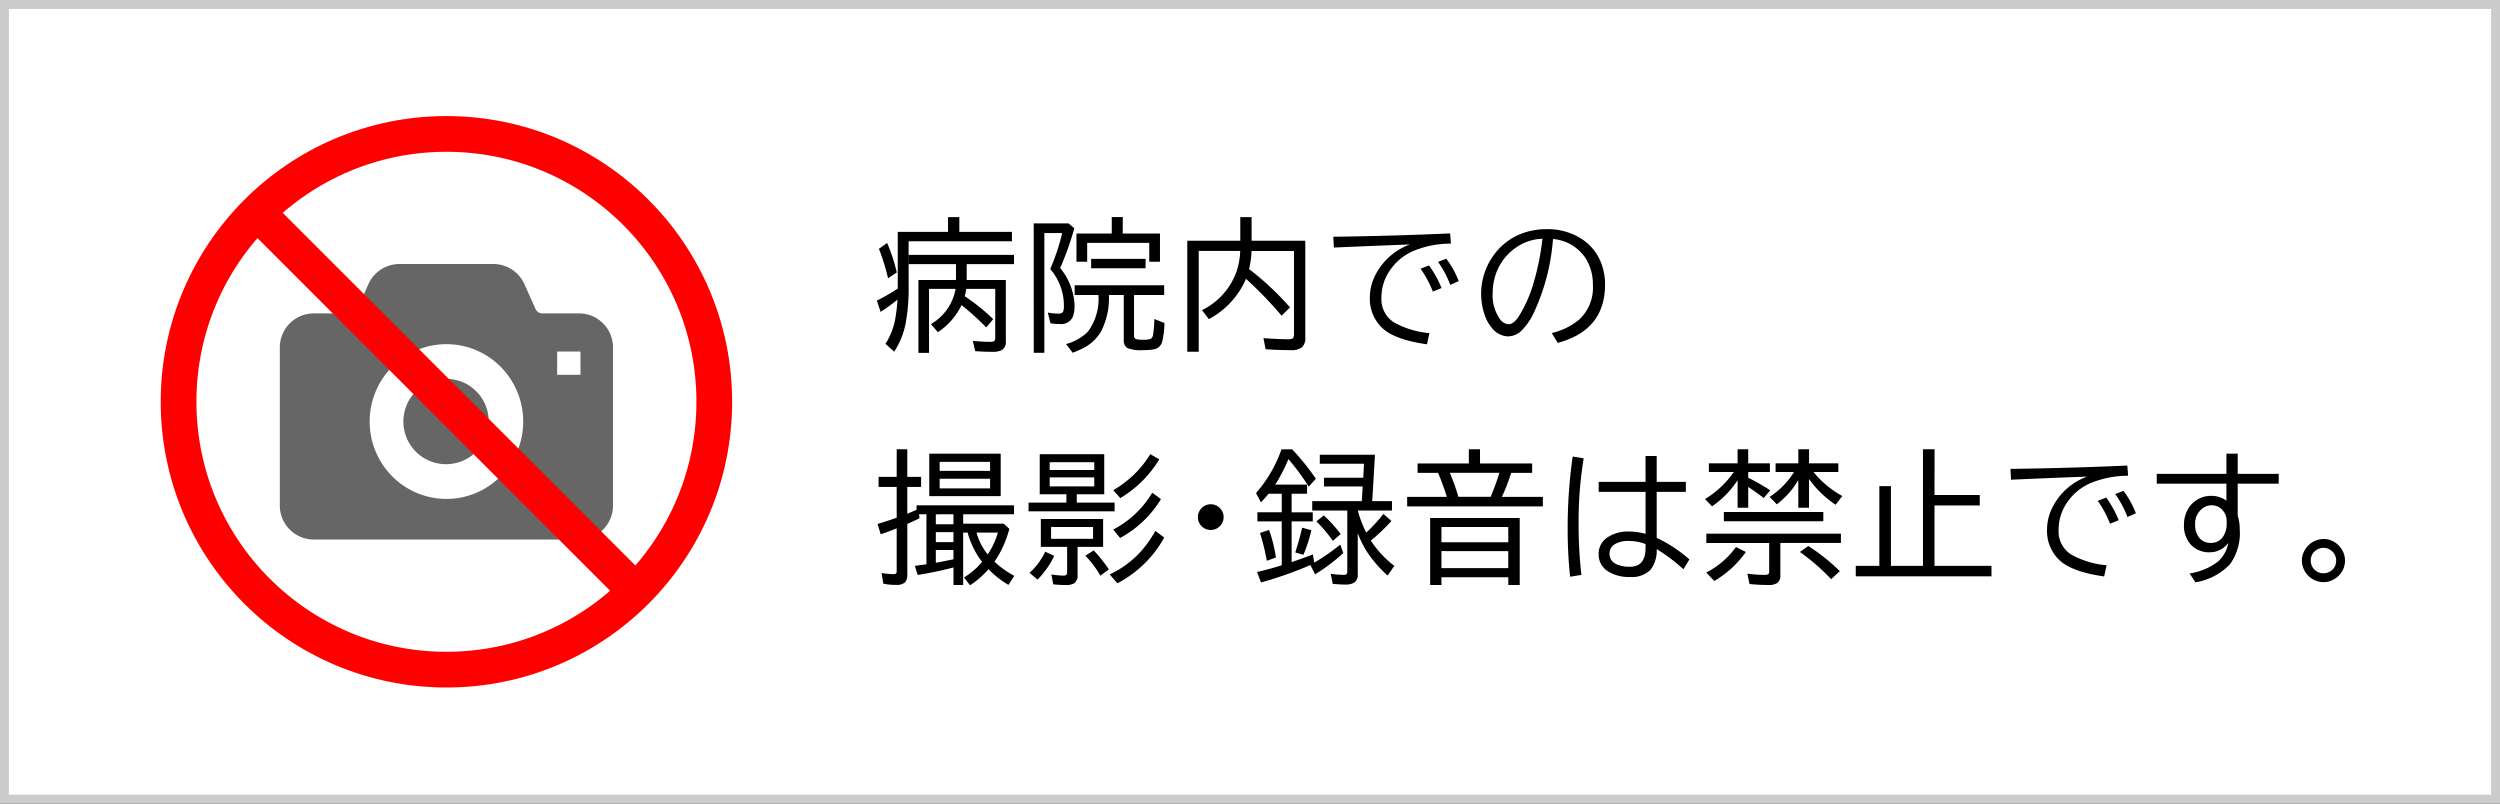
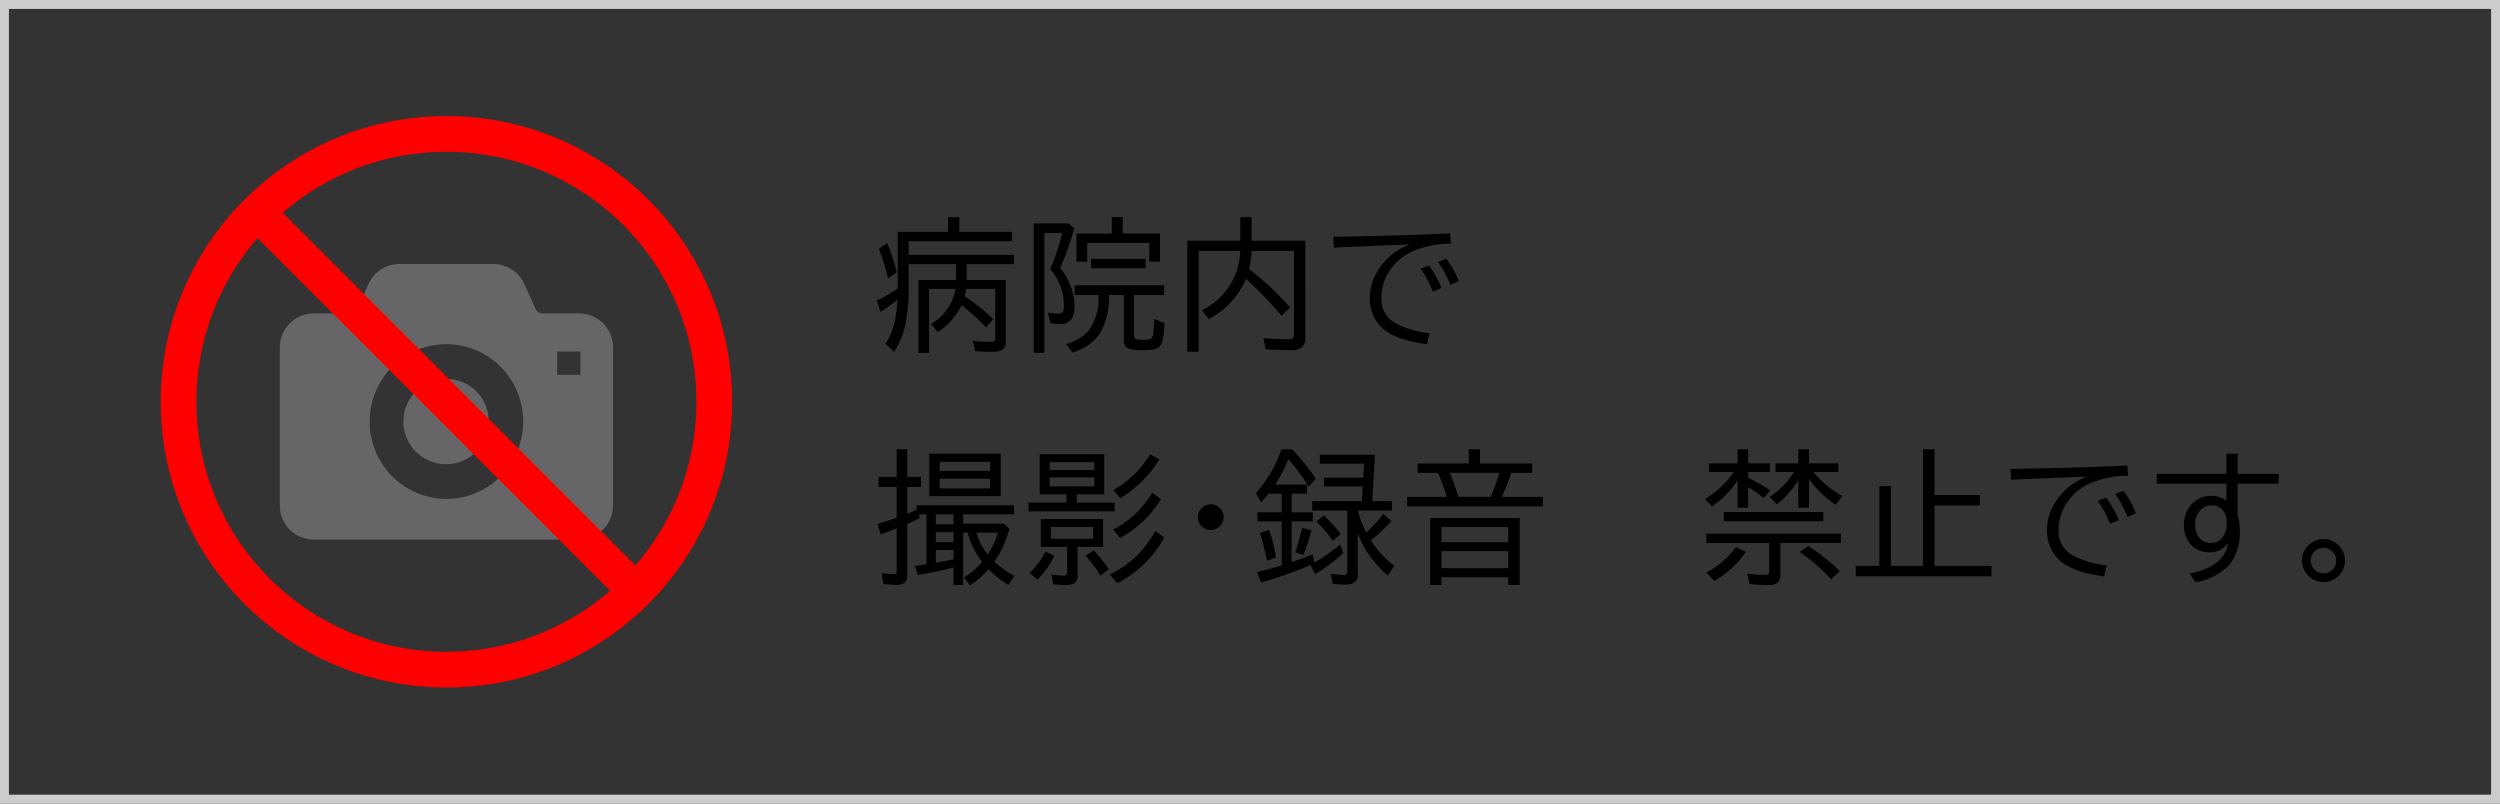
<svg xmlns="http://www.w3.org/2000/svg" viewBox="0 0 280 90">
  <rect x="0" y="0" width="280" height="90" fill="#333333" stroke="none" />
  <defs>
    <style>.cls-1{fill:#fff;}.cls-2{fill:#ccc;}.cls-3{fill:#666;}.cls-4{fill:none;stroke:red;stroke-miterlimit:10;stroke-width:4px;}</style>
  </defs>
  <g id="レイヤー_2" data-name="レイヤー 2">
    <g id="レイヤー_1-2" data-name="レイヤー 1">
-       <rect class="cls-1" x="0.5" y="0.5" width="279" height="89" />
      <path class="cls-2" d="M279,1V89H1V1H279m1-1H0V90H280V0Z" />
      <path d="M107.445,25.969h5.891v1.054h-11.57v5.071a21.027,21.027,0,0,1-.344,4.179,8.885,8.885,0,0,1-1.274,3.118l-.976-.883a7.565,7.565,0,0,0,1.055-2.586,17.218,17.218,0,0,0,.289-2.367,17.4,17.4,0,0,1-1.891,1.375l-.414-1.266a20.247,20.247,0,0,0,2.336-1.344V25.969h5.633V24.32h1.265Zm-7.984,5.2a22.754,22.754,0,0,0-1.023-3.3l.921-.656a19.4,19.4,0,0,1,1.079,3.3Zm7.609.187V29.586h-5.289V28.547H113.57v1.039h-5.3v1.773h4.383v6.868a1.049,1.049,0,0,1-.437.976,2.232,2.232,0,0,1-1.094.2q-1,0-1.906-.078l-.258-1.148a19.272,19.272,0,0,0,1.969.109q.4,0,.476-.141a.684.684,0,0,0,.063-.343V32.352h-3.25a6.485,6.485,0,0,1-.164.828,22.429,22.429,0,0,1,3.187,2.562l-.781.93a28.655,28.655,0,0,0-2.766-2.5,7.567,7.567,0,0,1-2.648,3.031l-.781-.9a5.716,5.716,0,0,0,2.765-3.953h-2.976v7.171h-1.188V31.359Z" />
      <path d="M115.776,25.023h3.907l.64.547a33.6,33.6,0,0,1-1.5,4.258l-.086.188a7.077,7.077,0,0,1,1.438,2.882,5.922,5.922,0,0,1,.172,1.368,3.109,3.109,0,0,1-.227,1.289,1.43,1.43,0,0,1-1.445.734,5.242,5.242,0,0,1-1.024-.086l-.3-1.2a6.482,6.482,0,0,0,1.179.125q.453,0,.555-.266a1.8,1.8,0,0,0,.07-.609,6.183,6.183,0,0,0-1.531-4.117,24.4,24.4,0,0,0,1.344-4.032h-2V39.516h-1.188Zm8.422,8.016a8.2,8.2,0,0,1-.875,4.078,4.846,4.846,0,0,1-1.976,1.86,11.117,11.117,0,0,1-1.211.531l-.735-.977a5.325,5.325,0,0,0,2.453-1.4,6.148,6.148,0,0,0,1.172-4.094h-2.664V31.953h10.024v1.086h-3.375V37.57a.4.4,0,0,0,.226.414,3.275,3.275,0,0,0,.86.063,1.924,1.924,0,0,0,.8-.109.631.631,0,0,0,.25-.469,12.908,12.908,0,0,0,.14-1.742l1.133.453a9.636,9.636,0,0,1-.25,2.07,1.169,1.169,0,0,1-.883.867,6.191,6.191,0,0,1-1.265.094,3.9,3.9,0,0,1-1.8-.25,1.039,1.039,0,0,1-.36-.914V33.039Zm1.547-6.883h4.172v3.156h-1.2V27.2h-6.953v2.117h-1.2V26.156h3.953V24.312h1.234Zm-3.539,2.836h6.1v1.055h-6.1Z" />
      <path d="M138.913,26.961V24.32h1.265v2.641h6.016V37.789a1.4,1.4,0,0,1-.391,1.125,2.008,2.008,0,0,1-1.273.3q-1.4,0-2.781-.1l-.243-1.242q1.766.124,2.805.125c.3,0,.487-.067.555-.2a.88.88,0,0,0,.062-.375V28.109H140.17a10.243,10.243,0,0,1-.273,2.032l.133.1a31.85,31.85,0,0,1,4.453,4.188l-.945.929a45.06,45.06,0,0,0-3.985-4.132,9.233,9.233,0,0,1-4.164,4.515l-.765-1.008a7.668,7.668,0,0,0,3.875-4.343,8.2,8.2,0,0,0,.406-2.282h-4.649V39.391h-1.281V26.961Z" />
      <path d="M149.33,26.516q6.709-.087,13.086-.375l.085,1.14a11.11,11.11,0,0,0-4.226.836,6.123,6.123,0,0,0-2.883,2.61,5.363,5.363,0,0,0-.672,2.632,3.071,3.071,0,0,0,1.36,2.719,9.894,9.894,0,0,0,4.015,1.234l-.273,1.25q-3.555-.5-4.969-1.789a4.494,4.494,0,0,1-1.43-3.476,5.5,5.5,0,0,1,.453-2.141,7.026,7.026,0,0,1,4.047-3.781l-.75.031q-3.281.125-7.07.289l-.711.032Zm11.148,6.14a11.834,11.834,0,0,0-1.375-2.562l.945-.367a12.05,12.05,0,0,1,1.407,2.531Zm1.953-.75a11.337,11.337,0,0,0-1.375-2.578l.93-.351a10.315,10.315,0,0,1,1.39,2.507Z" />
-       <path d="M173.794,37.3a7.437,7.437,0,0,0,3.039-1.477,4.851,4.851,0,0,0,1.57-3.914,5.481,5.481,0,0,0-.812-2.984,4.867,4.867,0,0,0-3.656-2.156,23.687,23.687,0,0,1-2.18,8.328,6.832,6.832,0,0,1-1.359,1.945,2.217,2.217,0,0,1-1.485.633,2.41,2.41,0,0,1-1.875-1.016,4.3,4.3,0,0,1-.742-1.359,7.322,7.322,0,0,1,.852-6.508,6.851,6.851,0,0,1,3.2-2.6,7.723,7.723,0,0,1,2.859-.524,6.983,6.983,0,0,1,4.086,1.188,5.593,5.593,0,0,1,2.1,2.765,6.624,6.624,0,0,1,.375,2.25q0,5.109-5.3,6.531Zm-1.039-10.563a5.545,5.545,0,0,0-3.1,1.086,5.984,5.984,0,0,0-2.367,3.821,6.619,6.619,0,0,0-.109,1.187,4.6,4.6,0,0,0,.8,2.883,1.281,1.281,0,0,0,.969.6q.57,0,1.141-.851a15,15,0,0,0,1.672-3.773A28.938,28.938,0,0,0,172.755,26.734Z" />
      <path d="M100.43,53.406V50.32h1.187v3.086h1.547v1.133h-1.547v3q.5-.2,1.039-.445v-.5H113.57V57.6h-5.695v1.054h4.547l.625.578a11.723,11.723,0,0,1-1.664,3.672,9.6,9.6,0,0,0,2.219,1.586l-.657,1.016a10.253,10.253,0,0,1-2.234-1.758,9.6,9.6,0,0,1-2.07,1.805l-.672-.883A8.222,8.222,0,0,0,110,62.93a9.221,9.221,0,0,1-1.625-3.282h-.5v5.875h-1.086V63.555q-1.751.468-4.008.843l-.32-1.023c.479-.063.911-.122,1.3-.18V57.6h-.82l.039.445q-.673.336-1.36.633v5.64a1.283,1.283,0,0,1-.258.907,1.424,1.424,0,0,1-1.023.281,6.474,6.474,0,0,1-1.406-.133l-.2-1.195a8.455,8.455,0,0,0,1.328.125q.282,0,.336-.141a.574.574,0,0,0,.032-.211V59.172q-.7.288-1.789.672l-.352-1.156q1.125-.345,2.141-.7V54.539H98.4V53.406Zm11.648-2.594V55.57h-8V50.812Zm-7.266,6.79v1.117h1.977V57.6Zm0,2v1.117h1.977V59.6Zm0,2v1.421q.594-.093,1.563-.3l.414-.079V61.6Zm.43-9.875v1.007h5.649V51.727Zm0,1.89V54.7h5.649V53.617Zm4.125,6.031a6.6,6.6,0,0,0,1.258,2.446,8.776,8.776,0,0,0,1.141-2.446Z" />
      <path d="M123.675,50.867v4.492H120.6v.93h4.235v.977H115.2v-.977h4.235v-.93h-2.985V50.867Zm-8.367,13.289a7.382,7.382,0,0,0,1.757-2.367l1.008.469a9.656,9.656,0,0,1-1.867,2.656Zm8.242-6.031V61.25h-2.86v3.117a1.062,1.062,0,0,1-.375.961,1.864,1.864,0,0,1-.984.195,12.677,12.677,0,0,1-1.367-.078l-.211-1.109a9.56,9.56,0,0,0,1.328.133c.192,0,.315-.036.367-.11a.6.6,0,0,0,.071-.343V61.25h-2.946V58.125Zm-5.985-6.359v.875h4.993v-.875Zm0,1.7v1.008h4.993V53.469Zm.157,5.554v1.329h4.7V59.023Zm5.523,5.454a11.908,11.908,0,0,0-1.68-2.235l.93-.594a16.125,16.125,0,0,1,1.695,2.125Zm1.039-.141a10.839,10.839,0,0,0,3.656-2.758,13.39,13.39,0,0,0,1.461-2.109l.993.742a12.716,12.716,0,0,1-5.243,5.117Zm.4-9.438a11.531,11.531,0,0,0,4.148-4.031l1.008.586a12.712,12.712,0,0,1-4.367,4.336Zm0,4.414a10.979,10.979,0,0,0,4.367-4.124l.976.718a12.064,12.064,0,0,1-4.578,4.352Z" />
      <path d="M135.616,56.477a1.376,1.376,0,0,1,1.039.468,1.361,1.361,0,0,1,.39.977,1.415,1.415,0,0,1-.226.766,1.44,1.44,0,1,1-2.047-1.946A1.425,1.425,0,0,1,135.616,56.477Z" />
      <path d="M147.189,63.008l.187-.1a22.822,22.822,0,0,0,2.735-1.914l.336.946a20.169,20.169,0,0,1-3.156,2.382l-.524-1.039-.086.039a43.251,43.251,0,0,1-5.445,1.914l-.453-1.172q1.242-.28,2.6-.7l.172-.055V58.4H140.83V57.375h2.726V55.3H142.08q-.314.4-.86.961l-.547-1.039a14.7,14.7,0,0,0,2.852-4.9h1.195l.141.149a26.333,26.333,0,0,1,2.515,3.148l-.8.883a25.413,25.413,0,0,0-2.274-3.078,18.04,18.04,0,0,1-1.476,2.851h3.562V55.3h-1.726v2.078h2.367V58.4h-2.367v4.563l.148-.055q1.164-.4,2.235-.812Zm-5.305-.2a25.113,25.113,0,0,0-.765-3.117l1.023-.336a17.05,17.05,0,0,1,.766,3.086Zm3.188-.937q.546-1.719.765-2.773l1.039.289a17.086,17.086,0,0,1-.89,2.75Zm7.008-4.695a1.308,1.308,0,0,0,.039.156,11.992,11.992,0,0,0,.9,2.312,15.794,15.794,0,0,0,1.922-2.086l.9.79a20.3,20.3,0,0,1-2.312,2.2,11.638,11.638,0,0,0,2.633,2.828l-.75,1.086a13.831,13.831,0,0,1-2.383-2.773,12.43,12.43,0,0,1-.961-1.969v4.609a1.028,1.028,0,0,1-.406.93,1.978,1.978,0,0,1-1.047.211c-.365,0-.816-.027-1.352-.078l-.226-1.125a11.4,11.4,0,0,0,1.468.117c.188,0,.3-.047.344-.141a.737.737,0,0,0,.047-.3V57.18H146.97V56.125h5.555l.094-1.641h-4.336v-.976h4.4l.086-1.57h-4.953V50.93h6.18l-.305,5.2H155.9V57.18Zm-2.805,3.4a15.23,15.23,0,0,0-1.836-2.18l.828-.671a15.512,15.512,0,0,1,1.891,2.093Z" />
      <path d="M165.763,51.906H171.6v1.055h-2.352a19.848,19.848,0,0,1-1.039,2.687H172.8v1.071H157.6V55.648h4.445a28.411,28.411,0,0,0-.977-2.687h-2.3V51.906h5.742V50.32h1.25Zm4.445,6.11v7.507h-1.281v-.867h-7.485v.867h-1.265V58.016Zm-8.766,1.007v1.711h7.485V59.023Zm0,2.7v1.906h7.485V61.727Zm.938-8.766a21.284,21.284,0,0,1,.953,2.687h3.625q.641-1.569.93-2.554c.015-.052.028-.1.039-.133Z" />
-       <path d="M175.852,64.594a50.1,50.1,0,0,1-.274-5.289,56.883,56.883,0,0,1,.563-8.172l1.234.2a43.208,43.208,0,0,0-.57,7.422,49.533,49.533,0,0,0,.312,5.633ZM184.3,51.07h1.25v2.9h3.265v1.117h-3.265v5.148a15.61,15.61,0,0,1,3.664,2.422l-.672,1.1a19.241,19.241,0,0,0-2.992-2.258,3.486,3.486,0,0,1-.711,2.336,2.974,2.974,0,0,1-2.289.789,4.4,4.4,0,0,1-2.414-.609,2.2,2.2,0,0,1-1.086-1.961,2.158,2.158,0,0,1,1-1.875,4.118,4.118,0,0,1,2.4-.649,7.653,7.653,0,0,1,1.852.258v-4.7h-5.25V53.969h5.25Zm0,9.86a5.554,5.554,0,0,0-1.883-.344,2.969,2.969,0,0,0-1.492.328,1.207,1.207,0,0,0-.656,1.1,1.233,1.233,0,0,0,.765,1.172,3.434,3.434,0,0,0,1.524.289q1.742,0,1.742-2.1Z" />
      <path d="M194.612,53.781a10.5,10.5,0,0,1-2.867,2.93l-.781-.82a10.508,10.508,0,0,0,3.219-3.024h-2.789v-.976h3.218V50.32H195.8v1.571h2.429v.976H195.8v.641a21.852,21.852,0,0,1,2.461,1.406l-.719.867q-.906-.7-1.742-1.242v2.328h-1.188ZM191.1,64.125a9.34,9.34,0,0,0,3.329-2.859l1.109.554A11.336,11.336,0,0,1,192,65.07Zm8.3-3.313V64.4a1.046,1.046,0,0,1-.336.883,1.59,1.59,0,0,1-.968.235,19.727,19.727,0,0,1-2.157-.11l-.234-1.156a15.058,15.058,0,0,0,1.945.133c.245,0,.393-.044.446-.133a.733.733,0,0,0,.054-.336v-3.1h-7.039V59.773h15.071v1.039Zm-6.328-3.468h11.141v1.039H193.073Zm10.039-4.477a11.027,11.027,0,0,0,3.227,2.688l-.75.976a11.36,11.36,0,0,1-2.977-2.883v3.219h-1.2V53.758A9.177,9.177,0,0,1,199,56.484l-.805-.836a8.906,8.906,0,0,0,2.735-2.781h-2.063v-.976h2.547V50.32h1.2v1.571h3.282v.976Zm1.977,12a23.527,23.527,0,0,0-3.5-3.047l.945-.672a22.978,22.978,0,0,1,3.531,2.821Z" />
      <path d="M216.663,55.438h5.07v1.171h-5.07v6.766h6.382v1.172h-15.2V63.375h2.641v-8.93h1.3v8.93h3.586V50.32h1.3Z" />
      <path d="M225.173,52.516q6.711-.087,13.086-.375l.086,1.14a11.11,11.11,0,0,0-4.226.836,6.123,6.123,0,0,0-2.883,2.61,5.363,5.363,0,0,0-.672,2.632,3.072,3.072,0,0,0,1.359,2.719,9.9,9.9,0,0,0,4.016,1.234l-.273,1.25q-3.557-.5-4.969-1.789a4.494,4.494,0,0,1-1.43-3.476,5.5,5.5,0,0,1,.453-2.141,7.026,7.026,0,0,1,4.047-3.781l-.75.031q-3.28.124-7.07.289l-.711.032Zm11.149,6.14a11.834,11.834,0,0,0-1.375-2.562l.945-.367a12.045,12.045,0,0,1,1.406,2.531Zm1.953-.75a11.376,11.376,0,0,0-1.375-2.578l.93-.351a10.348,10.348,0,0,1,1.39,2.507Z" />
      <path d="M249.356,50.812h1.266V53.07h4.594v1.1h-4.594v3.57a4.969,4.969,0,0,1,.227,1.516,5.958,5.958,0,0,1-1.094,3.945,6.866,6.866,0,0,1-3.867,2.016l-.657-.992a6.865,6.865,0,0,0,3.18-1.329,3.637,3.637,0,0,0,1.156-2.086,2.564,2.564,0,0,1-2.07,1.047,2.8,2.8,0,0,1-2.07-.8,3.141,3.141,0,0,1-.821-2.335,3.421,3.421,0,0,1,.508-1.8,2.767,2.767,0,0,1,.485-.586,2.957,2.957,0,0,1,2.07-.8,2.822,2.822,0,0,1,1.687.539V54.172h-7.8v-1.1h7.8Zm.032,7.829v-.258a1.818,1.818,0,0,0-.305-1.039,1.6,1.6,0,0,0-1.4-.75,1.618,1.618,0,0,0-.985.336,2.093,2.093,0,0,0-.844,1.789,2.364,2.364,0,0,0,.4,1.429,1.6,1.6,0,0,0,1.391.657A1.579,1.579,0,0,0,249.1,59.9,2.627,2.627,0,0,0,249.388,58.641Z" />
      <path d="M260.242,60.367a2.363,2.363,0,0,1,.891.18,2.406,2.406,0,0,1,.953.719,2.369,2.369,0,0,1,.258,2.672,2.394,2.394,0,0,1-.789.851,2.367,2.367,0,0,1-1.344.414,2.449,2.449,0,0,1-2.4-2.43,2.243,2.243,0,0,1,.29-1.1,2.429,2.429,0,0,1,2.14-1.3Zm-.031.992a1.376,1.376,0,0,0-.734.219,1.353,1.353,0,0,0-.672,1.219,1.416,1.416,0,0,0,2.093,1.242,1.338,1.338,0,0,0,.75-1.258,1.363,1.363,0,0,0-.507-1.086A1.386,1.386,0,0,0,260.211,61.359Z" />
      <path class="cls-3" d="M50,42.433a4.779,4.779,0,1,0,4.736,4.779A4.758,4.758,0,0,0,50,42.433Z" />
      <path class="cls-3" d="M67.55,36.224A3.783,3.783,0,0,0,64.861,35.1H60.75a.858.858,0,0,1-.783-.517l-1.231-2.757a3.8,3.8,0,0,0-3.467-2.255H44.731a3.8,3.8,0,0,0-3.468,2.255l-1.23,2.757a.859.859,0,0,1-.783.517H35.139a3.809,3.809,0,0,0-3.8,3.819V56.611a3.807,3.807,0,0,0,3.8,3.818H64.861a3.778,3.778,0,0,0,2.689-1.123,3.818,3.818,0,0,0,1.109-2.695V38.919A3.816,3.816,0,0,0,67.55,36.224ZM56.083,53.334a8.548,8.548,0,0,1-12.167,0,8.71,8.71,0,0,1,0-12.245,8.553,8.553,0,0,1,12.167,0,8.71,8.71,0,0,1,0,12.245Zm8.93-11.356H62.4V39.369h2.609Z" />
      <circle class="cls-4" cx="50" cy="45" r="30" />
      <line class="cls-4" x1="28.787" y1="23.787" x2="71.213" y2="66.213" />
    </g>
  </g>
</svg>